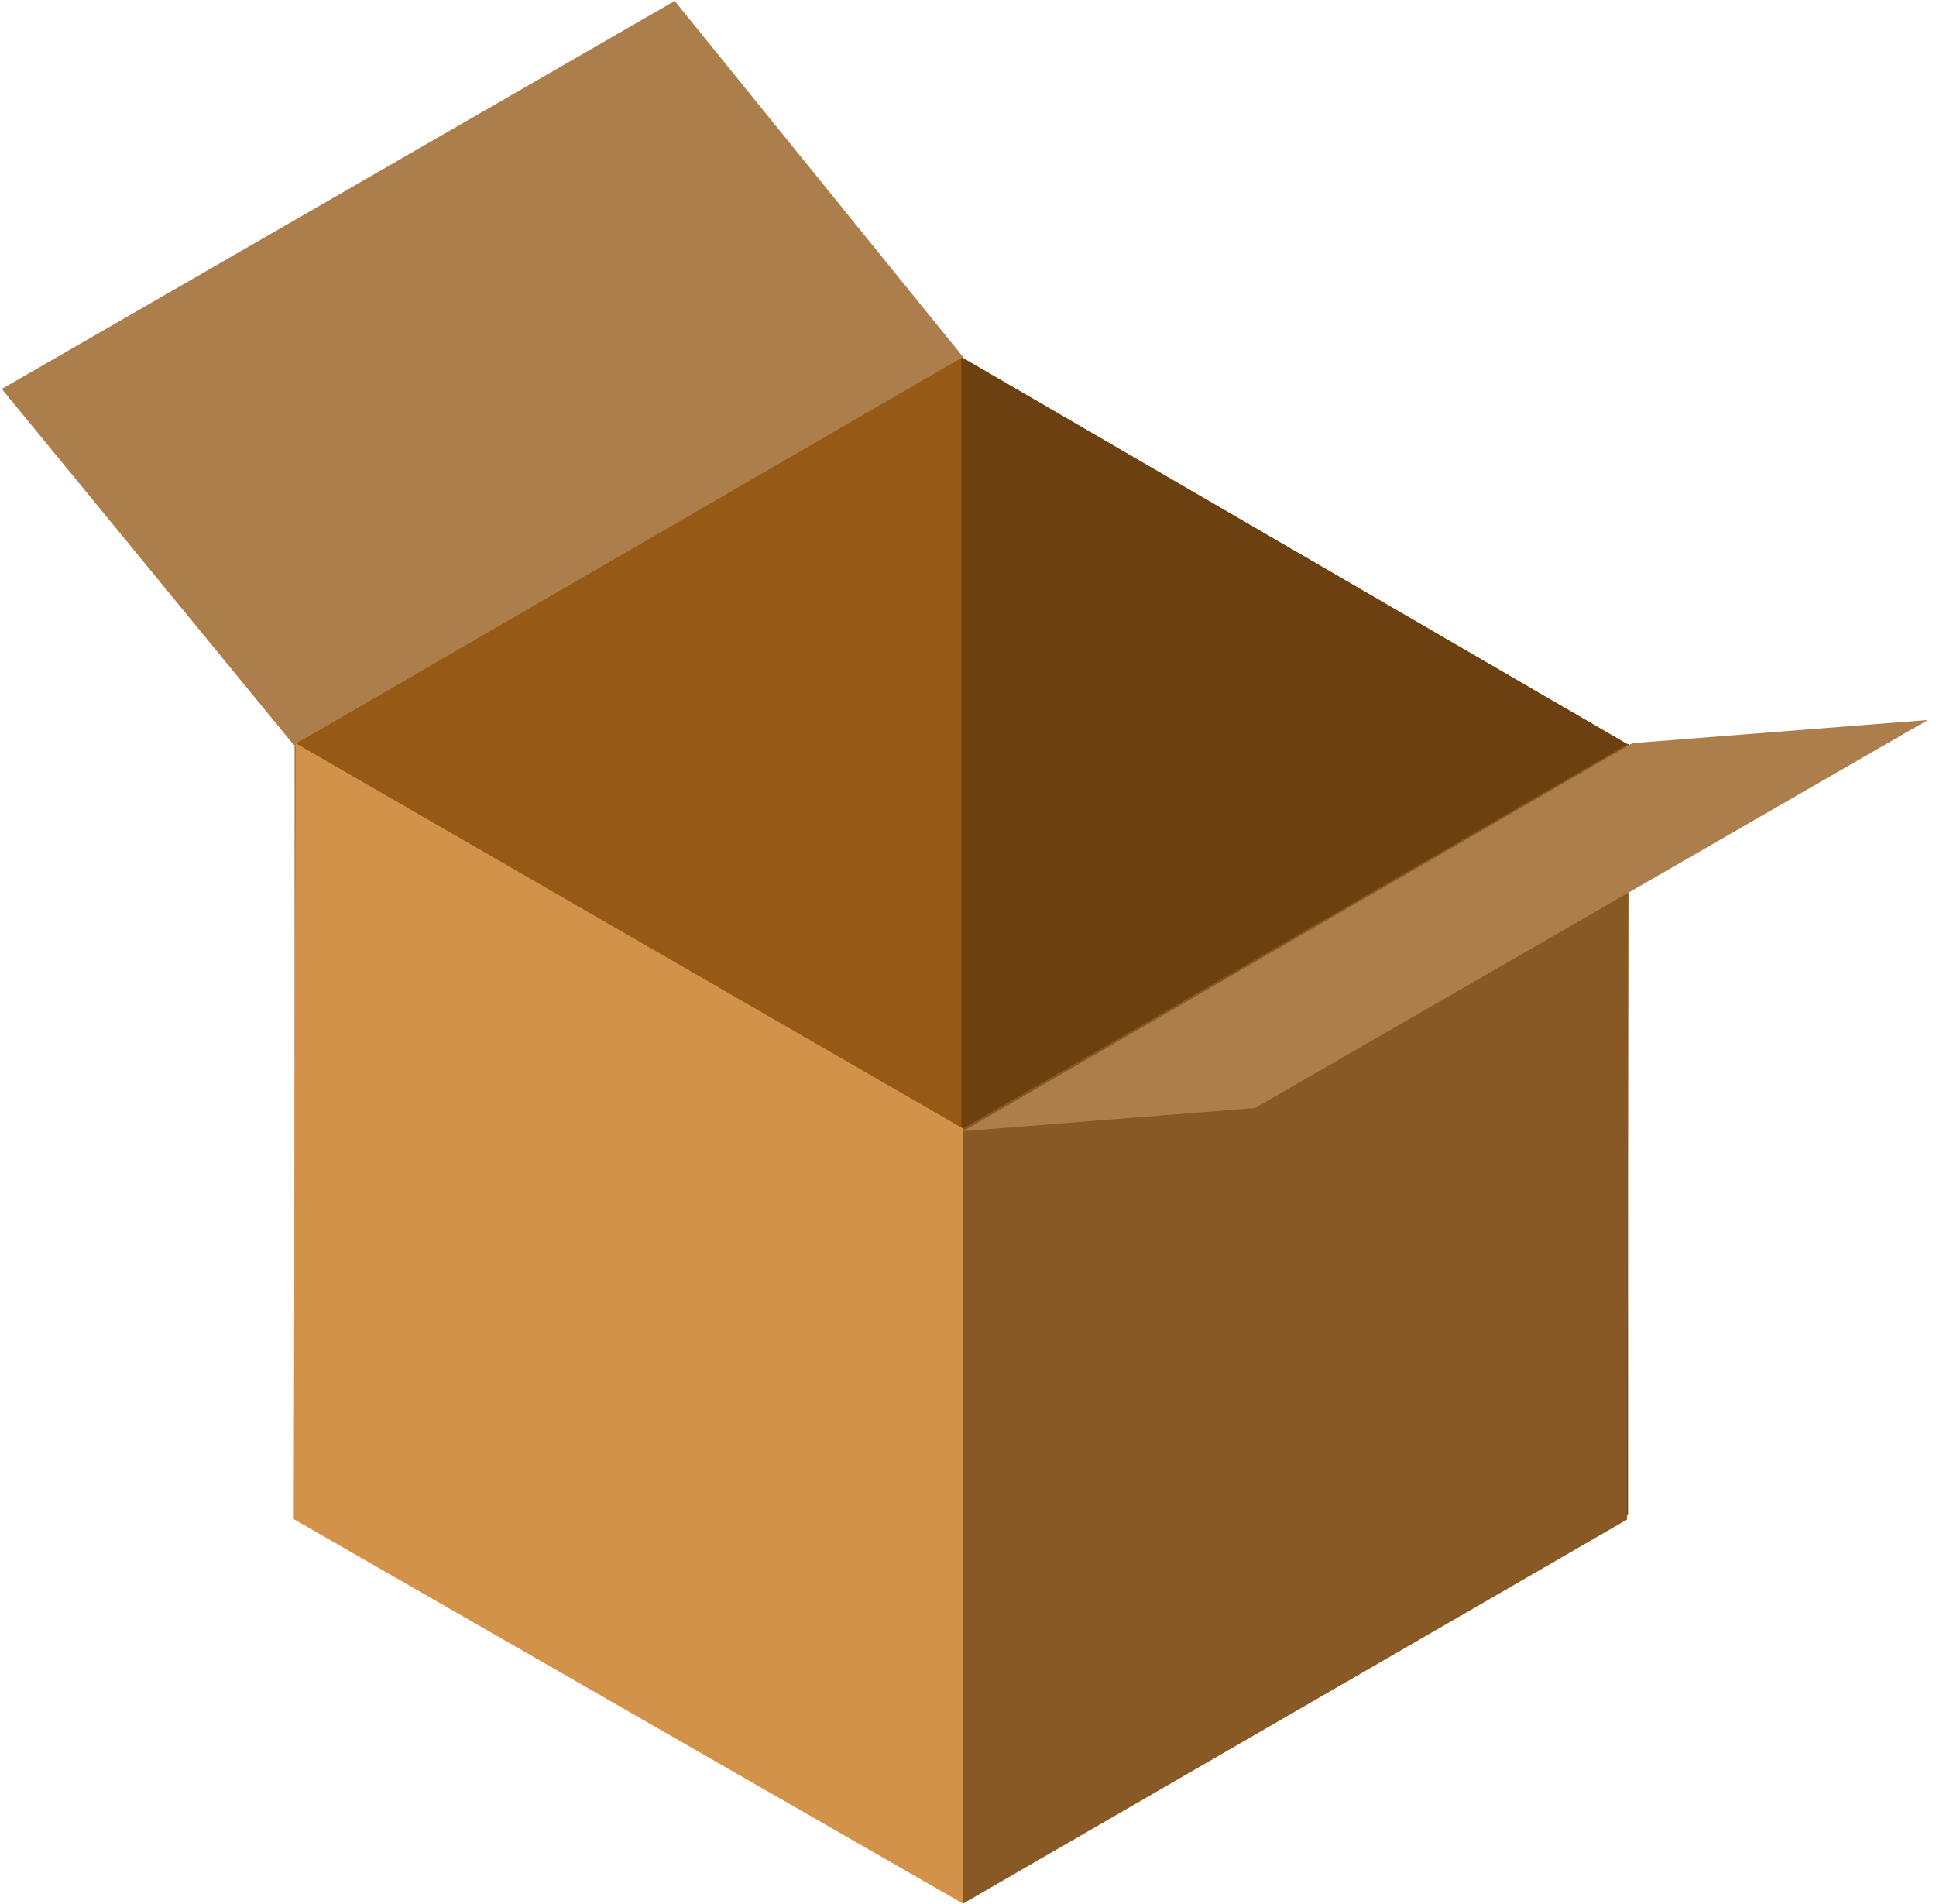
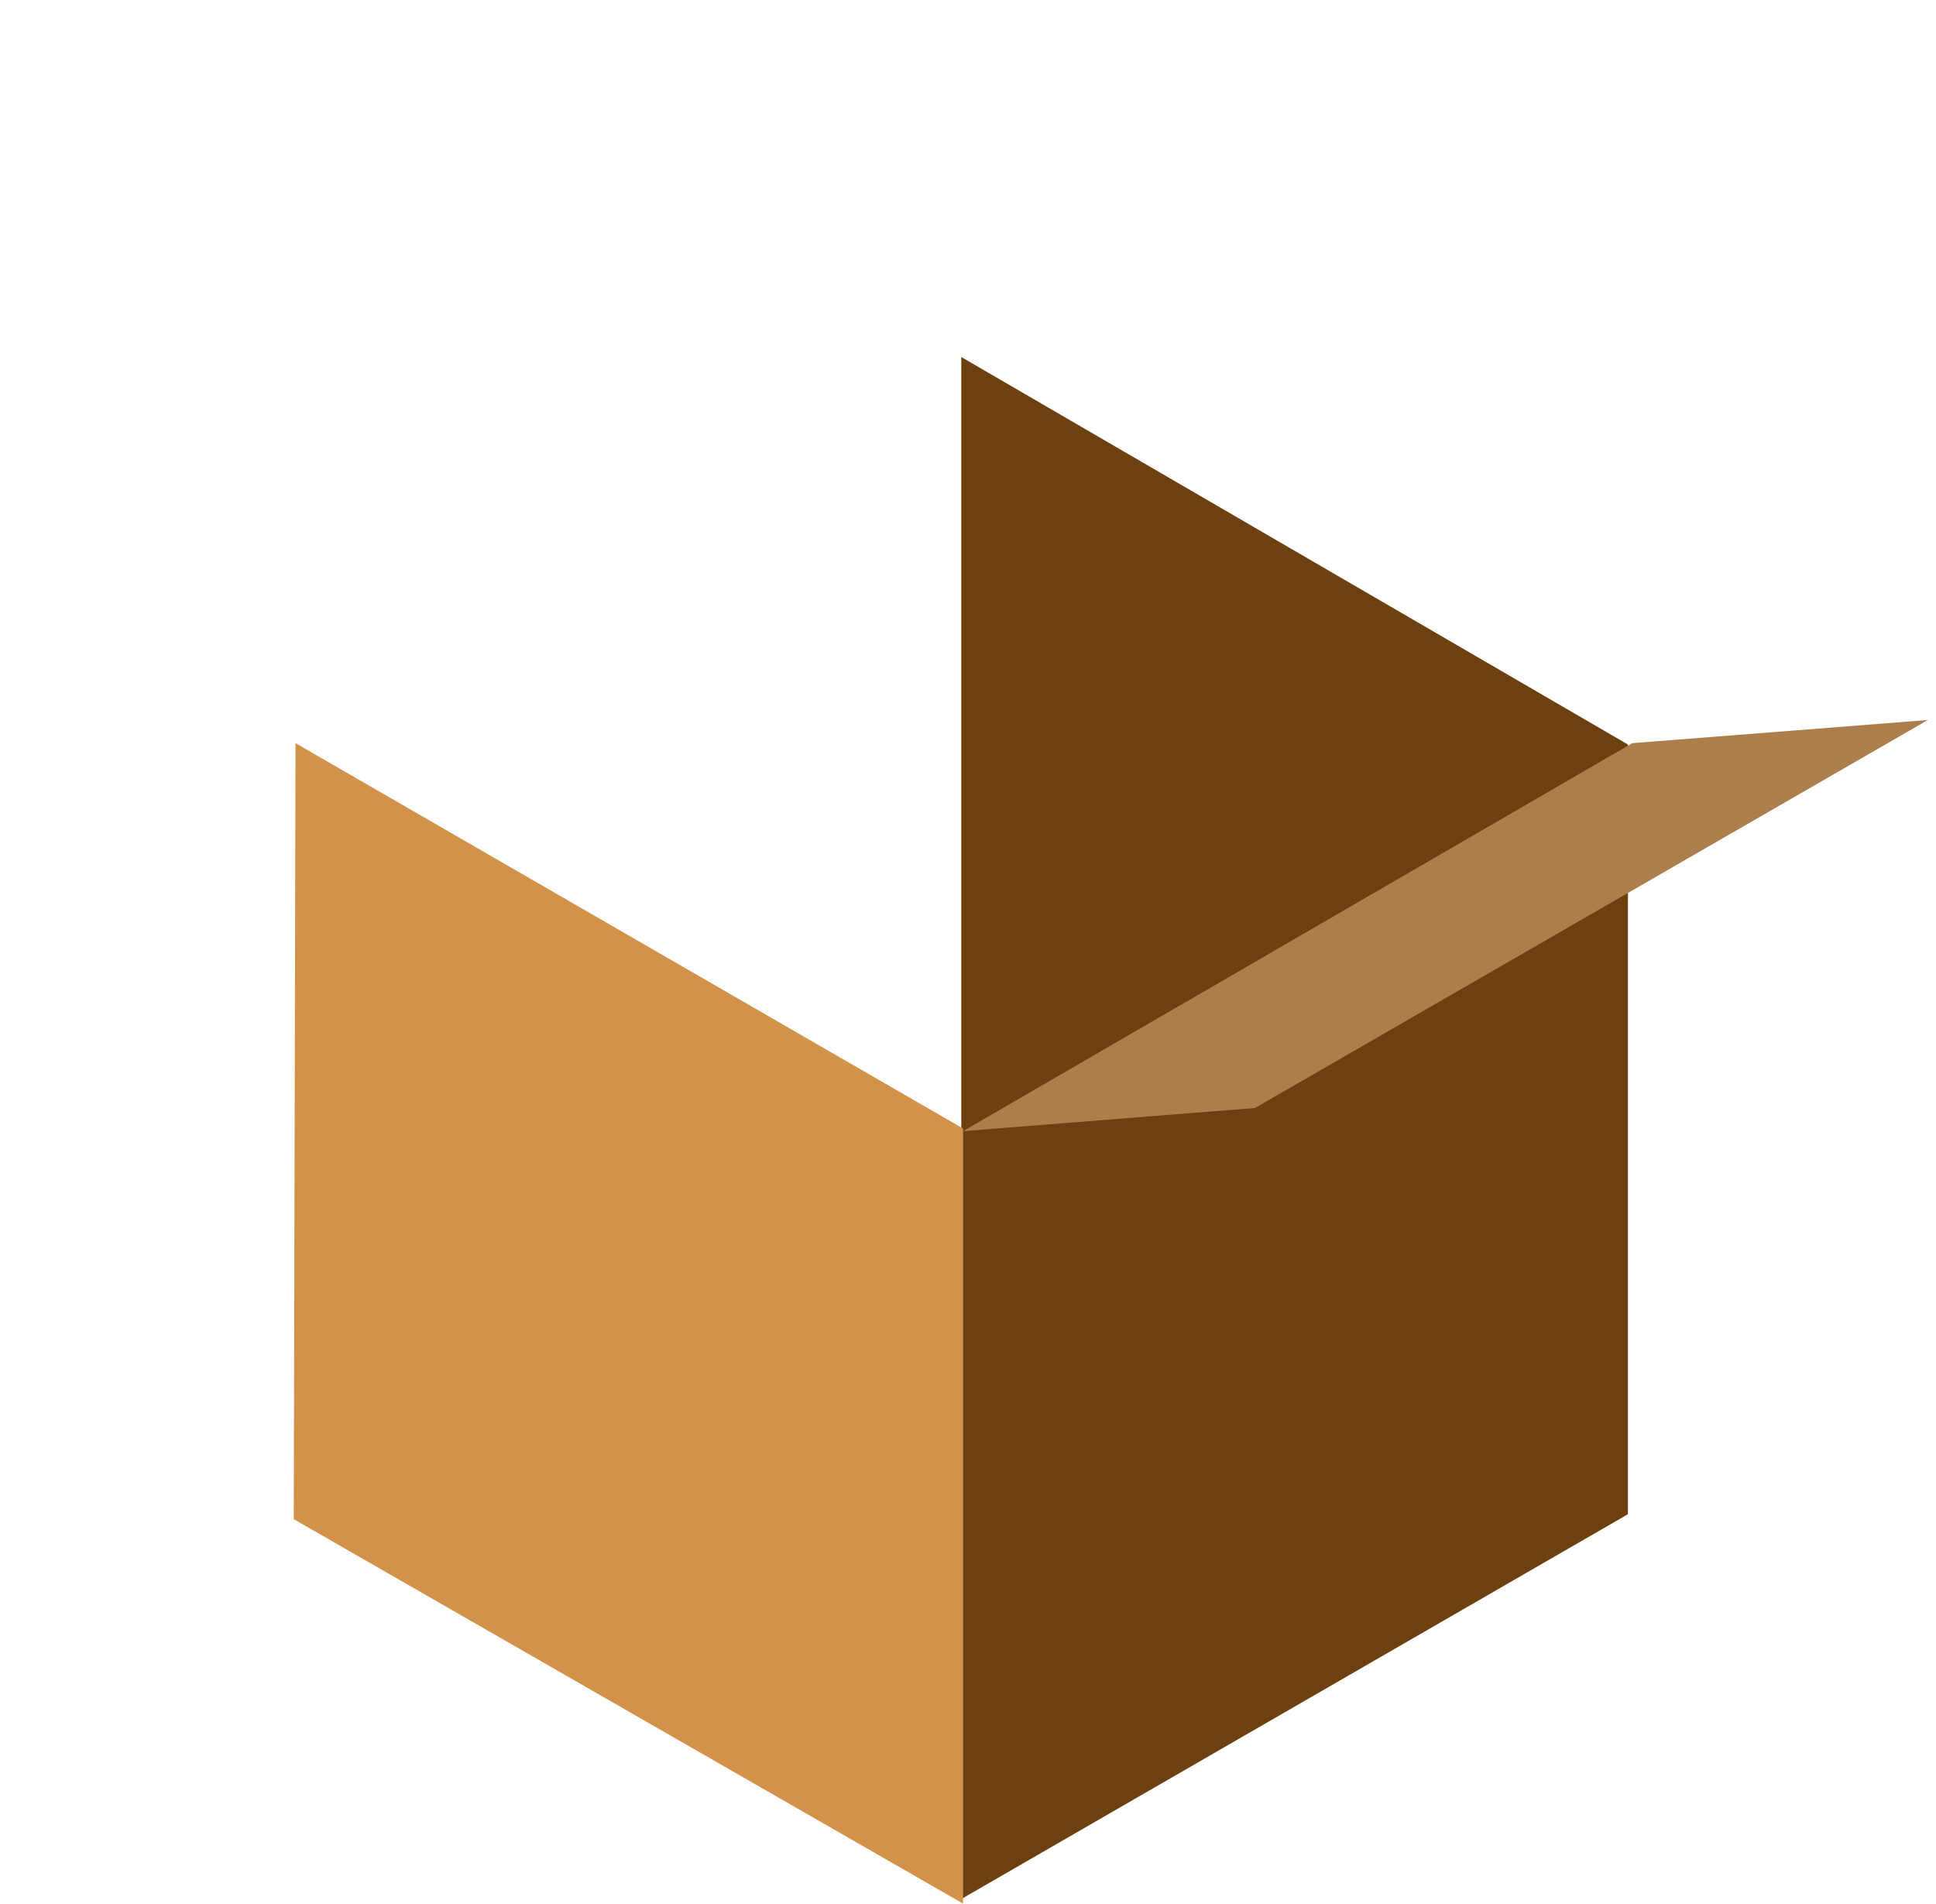
<svg xmlns="http://www.w3.org/2000/svg" width="183" height="180" viewBox="0 0 183 180" fill="none">
-   <path d="M90.865 33.753L153.879 70.386V143.148L90.865 179.529L27.852 143.148V70.26L90.865 33.753Z" fill="#975A16" />
  <path d="M90.867 33.753L153.881 70.386V143.148L90.867 179.529V33.753Z" fill="#6C400F" />
-   <path d="M63.775 0.09L0.172 36.771L27.767 70.423L91.033 33.742L63.775 0.09Z" fill="#AC7E4B" />
  <path d="M27.934 70.255L27.766 143.617L91.032 179.961V106.684L27.934 70.255Z" fill="#D2924A" />
-   <path d="M153.961 70.297L153.793 143.659L91.031 179.961V106.683L153.961 70.297Z" fill="#885925" />
  <path d="M182.229 68.067L118.626 104.748L91.031 106.936L154.298 70.255L182.229 68.067Z" fill="#AC7E4B" />
</svg>